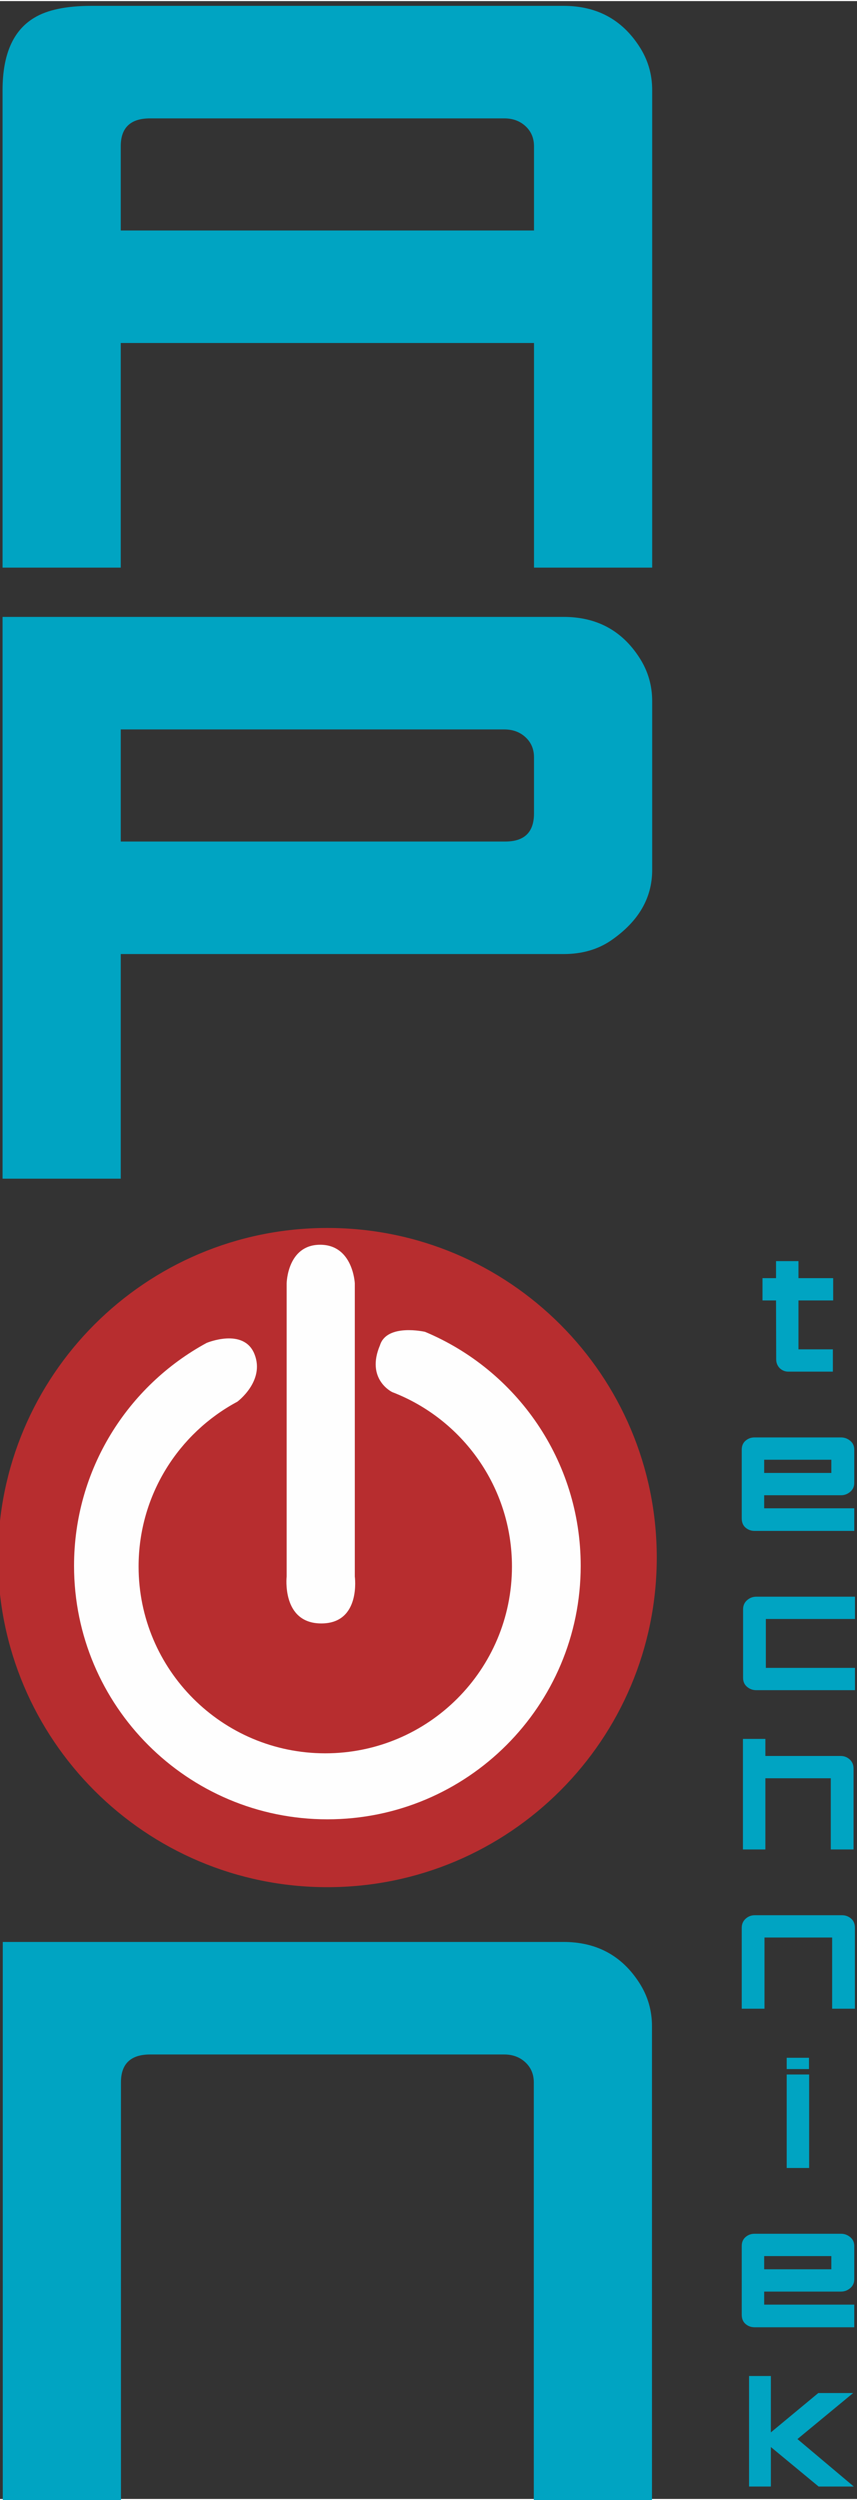
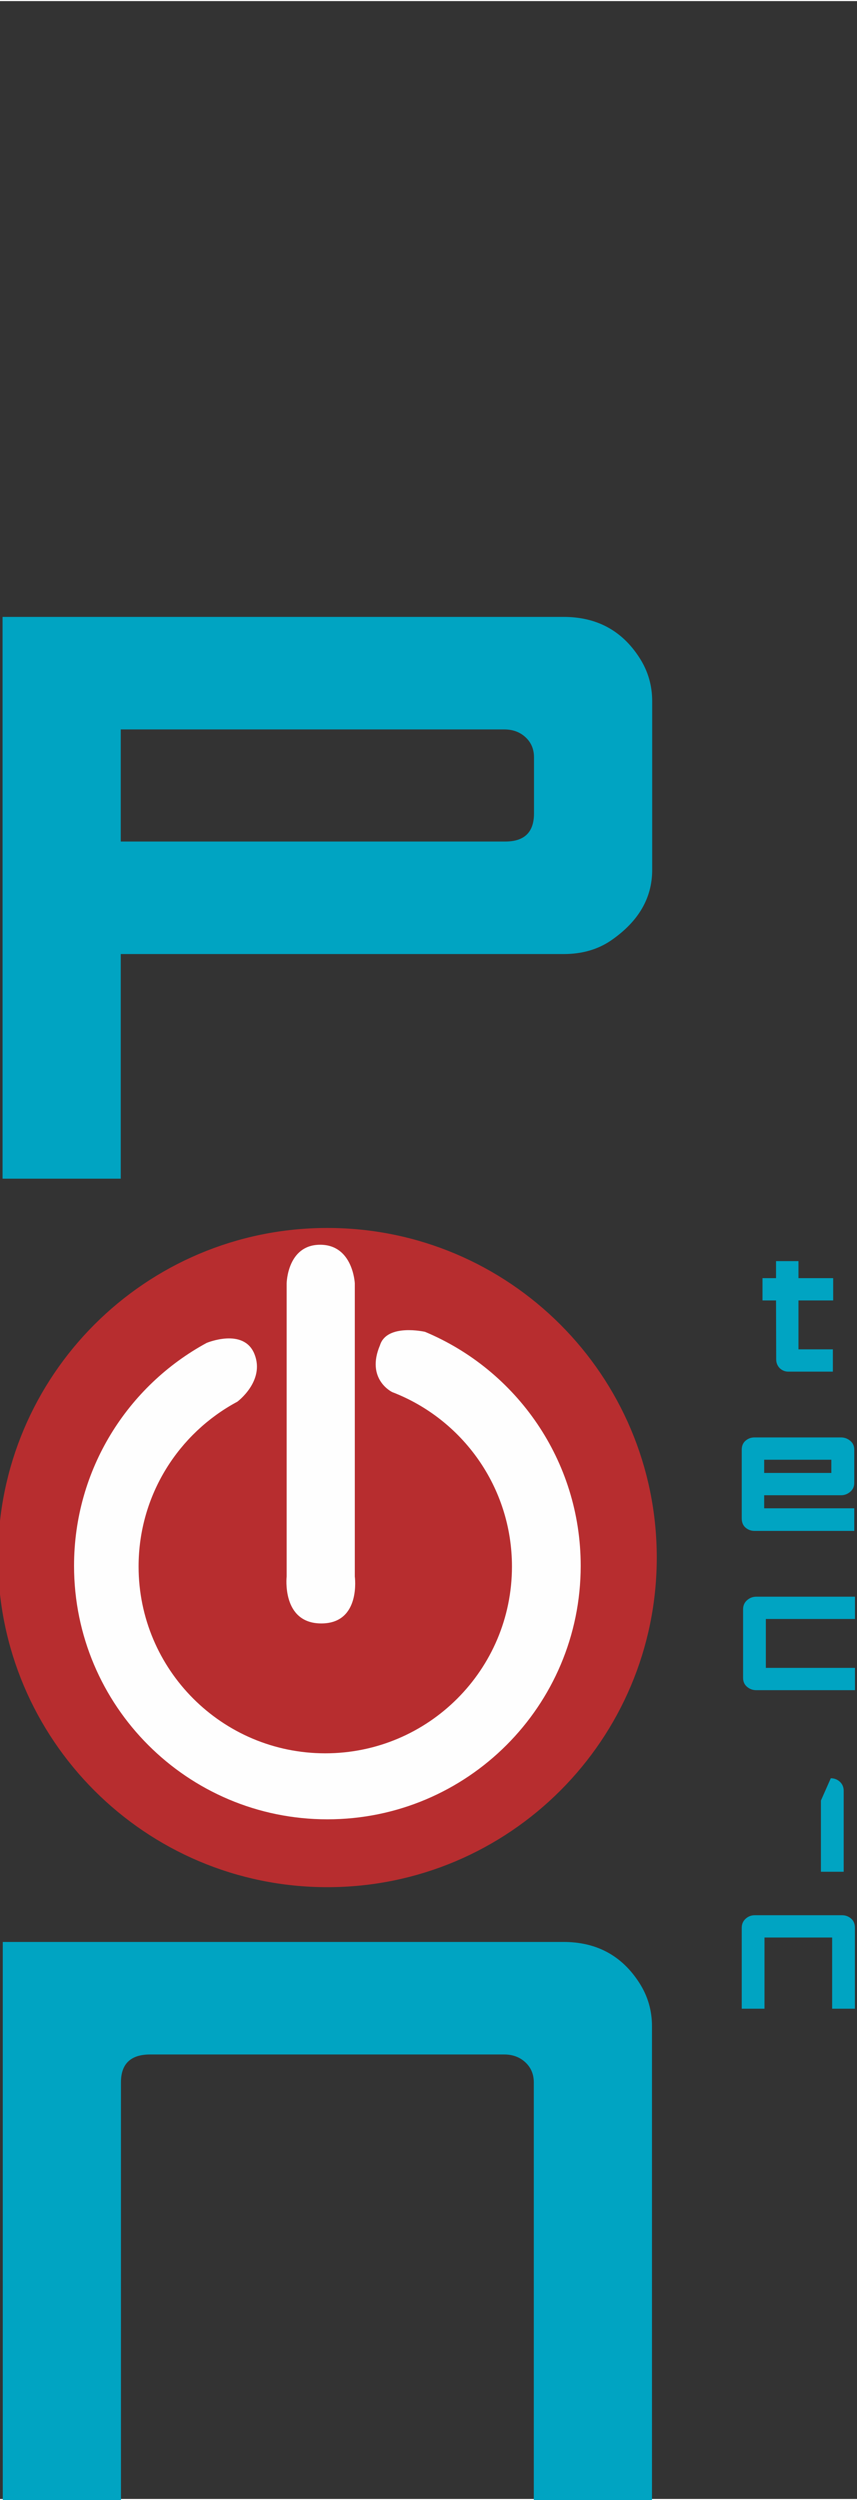
<svg xmlns="http://www.w3.org/2000/svg" xml:space="preserve" width="177px" height="516px" version="1.1" shape-rendering="geometricPrecision" text-rendering="geometricPrecision" image-rendering="optimizeQuality" fill-rule="evenodd" clip-rule="evenodd" viewBox="0 0 177 515.548">
  <rect x="0" y="0" width="177" height="515.548" fill="#333333" stroke="none" />
  <g id="Laag_x0020_1">
    <g id="_1843910105440">
-       <path fill="#00A4C2" d="M110.289 47.345l0 -17.384c0,-1.678 -0.581,-3.057 -1.744,-4.136 -1.163,-1.079 -2.628,-1.618 -4.392,-1.618l-73.163 0c-4.035,0 -6.051,1.919 -6.051,5.754l0 17.384 85.35 0zm-109.76 69.585l0 -98.562c0,-7.326 2.171,-12.296 6.517,-14.907 2.691,-1.652 6.643,-2.478 11.856,-2.478l97.507 0c6.811,0 12.025,2.799 15.641,8.396 1.766,2.719 2.649,5.717 2.649,8.997l0 98.554 -24.41 0 0 -46.362 -85.35 0 0 46.362 -24.41 0z" />
      <path fill="#00A4C2" d="M110.289 156.079c0,-1.678 -0.581,-3.057 -1.744,-4.136 -1.163,-1.078 -2.628,-1.618 -4.392,-1.618l-79.214 0 0 23.139 79.425 0c3.949,0 5.925,-1.931 5.925,-5.795l0 -11.59zm-109.76 86.97l0 -115.948 115.88 0c6.811,0 12.025,2.8 15.641,8.4 1.766,2.719 2.649,5.718 2.649,8.996l0 34.834c0,5.785 -2.818,10.625 -8.453,14.517 -2.748,1.893 -6.028,2.84 -9.84,2.84l-91.467 0 0 46.361 -24.41 0z" />
      <path fill="#00A4C2" d="M24.981 516.532l-24.41 0 0 -115.947 115.808 0c6.806,0 12.016,2.799 15.631,8.395 1.763,2.719 2.647,5.717 2.647,8.997l0 98.555 -24.41 0 0 -86.966c0,-1.679 -0.582,-3.058 -1.743,-4.139 -1.162,-1.08 -2.624,-1.619 -4.386,-1.619l-73.091 0c-4.032,0 -6.046,1.92 -6.046,5.758l0 86.966z" />
      <path fill="#B72D2F" d="M135.645 321.251c0,37.572 -30.456,68.029 -68.031,68.029 -37.574,0 -68.031,-30.457 -68.031,-68.029 0,-37.57 30.457,-68.031 68.031,-68.031 37.575,0 68.031,30.461 68.031,68.031z" />
      <path fill="#FEFEFE" d="M52.564 279.273c2.208,5.551 -3.544,9.806 -3.544,9.806 -12.139,6.494 -20.397,19.293 -20.397,34.02 0,21.293 17.264,38.553 38.554,38.553 21.295,0 38.56,-17.26 38.56,-38.553 0,-16.421 -10.271,-30.446 -24.735,-36.002 0,0 -5.513,-2.627 -2.52,-9.675 1.423,-4.555 9.291,-2.765 9.291,-2.765 18.892,7.894 32.161,26.546 32.161,48.297 0,28.895 -23.425,52.321 -52.321,52.321 -28.892,0 -52.32,-23.426 -52.32,-52.321 0,-19.866 11.068,-37.144 27.377,-46.003 0,-0.001 7.689,-3.231 9.894,2.322z" />
      <path fill="#FEFEFE" d="M73.279 325.158c0,0 1.335,9.688 -6.913,9.688 -8.252,0 -7.162,-9.687 -7.162,-9.687l0 -60.513c0,0 0.123,-7.961 6.92,-7.961 6.793,0 7.155,7.961 7.155,7.961l0 60.512z" />
      <path fill="#00A4C2" d="M161.066 282.186c-0.503,-0.502 -0.754,-1.117 -0.754,-1.841l-0.035 -12.162 -2.794 0 0 -4.602 2.794 0 0 -3.518 4.635 0 0 3.518 7.167 0 0 4.602 -7.167 0 0 10.092 7.102 0 0 4.602 -9.205 0c-0.656,0 -1.24,-0.231 -1.743,-0.691z" />
      <path fill="#00A4C2" d="M157.83 303.783l13.871 0 0 -2.728 -13.871 0 0 2.728zm0 7.298l18.605 0 0 4.668 -20.579 0c-0.723,0 -1.349,-0.224 -1.871,-0.674 -0.528,-0.449 -0.79,-1.089 -0.79,-1.923l0 -14.167c0,-0.79 0.262,-1.409 0.79,-1.858 0.523,-0.449 1.137,-0.674 1.84,-0.674l17.881 0c0.702,0 1.332,0.23 1.891,0.69 0.558,0.461 0.838,1.074 0.838,1.842l0 6.869c0,0.747 -0.28,1.354 -0.838,1.825 -0.559,0.472 -1.189,0.708 -1.891,0.708l-15.876 0 0 2.694z" />
      <path fill="#00A4C2" d="M158.173 344.02l18.41 0 0 4.602 -20.383 0c-0.723,0 -1.359,-0.231 -1.905,-0.691 -0.548,-0.46 -0.822,-1.073 -0.822,-1.841l0 -14.167c0,-0.768 0.274,-1.391 0.822,-1.874 0.546,-0.481 1.182,-0.723 1.905,-0.723l20.383 0 0 4.602 -18.41 0 0 10.092z" />
-       <path fill="#00A4C2" d="M171.586 366.8l-13.51 0 0 14.695 -4.635 0 0 -22.815 4.635 0 0 3.519 15.547 0c0.723,0 1.349,0.241 1.874,0.722 0.527,0.483 0.79,1.107 0.79,1.874l0 16.7 -4.701 0 0 -14.695z" />
+       <path fill="#00A4C2" d="M171.586 366.8c0.723,0 1.349,0.241 1.874,0.722 0.527,0.483 0.79,1.107 0.79,1.874l0 16.7 -4.701 0 0 -14.695z" />
      <path fill="#00A4C2" d="M153.195 397.668c0,-0.767 0.268,-1.392 0.804,-1.875 0.536,-0.481 1.156,-0.723 1.857,-0.723l18.081 0c0.678,0 1.287,0.226 1.824,0.674 0.537,0.449 0.805,1.091 0.805,1.924l0 16.698 -4.701 0 0 -14.693 -13.971 0 0 14.693 -4.699 0 0 -16.698z" />
-       <path fill="#00A4C2" d="M162.48 427.942l4.635 0 0 19.297 -4.635 0 0 -19.297zm0 -3.451l4.602 0 0 2.334 -4.602 0 0 -2.334z" />
-       <path fill="#00A4C2" d="M157.83 468.146l13.871 0 0 -2.727 -13.871 0 0 2.727zm0 7.297l18.605 0 0 4.67 -20.579 0c-0.723,0 -1.349,-0.225 -1.871,-0.676 -0.528,-0.449 -0.79,-1.089 -0.79,-1.922l0 -14.169c0,-0.788 0.262,-1.407 0.79,-1.857 0.523,-0.449 1.137,-0.674 1.84,-0.674l17.881 0c0.702,0 1.332,0.23 1.891,0.691 0.558,0.46 0.838,1.075 0.838,1.84l0 6.872c0,0.744 -0.28,1.354 -0.838,1.823 -0.559,0.472 -1.189,0.708 -1.891,0.708l-15.876 0 0 2.694z" />
-       <polygon fill="#00A4C2" points="159.209,512.984 154.707,512.984 154.707,490.172 159.209,490.172 159.209,501.809 169.006,493.687 176.204,493.687 164.699,503.188 176.336,512.984 169.071,512.984 159.209,504.831 " />
    </g>
  </g>
</svg>